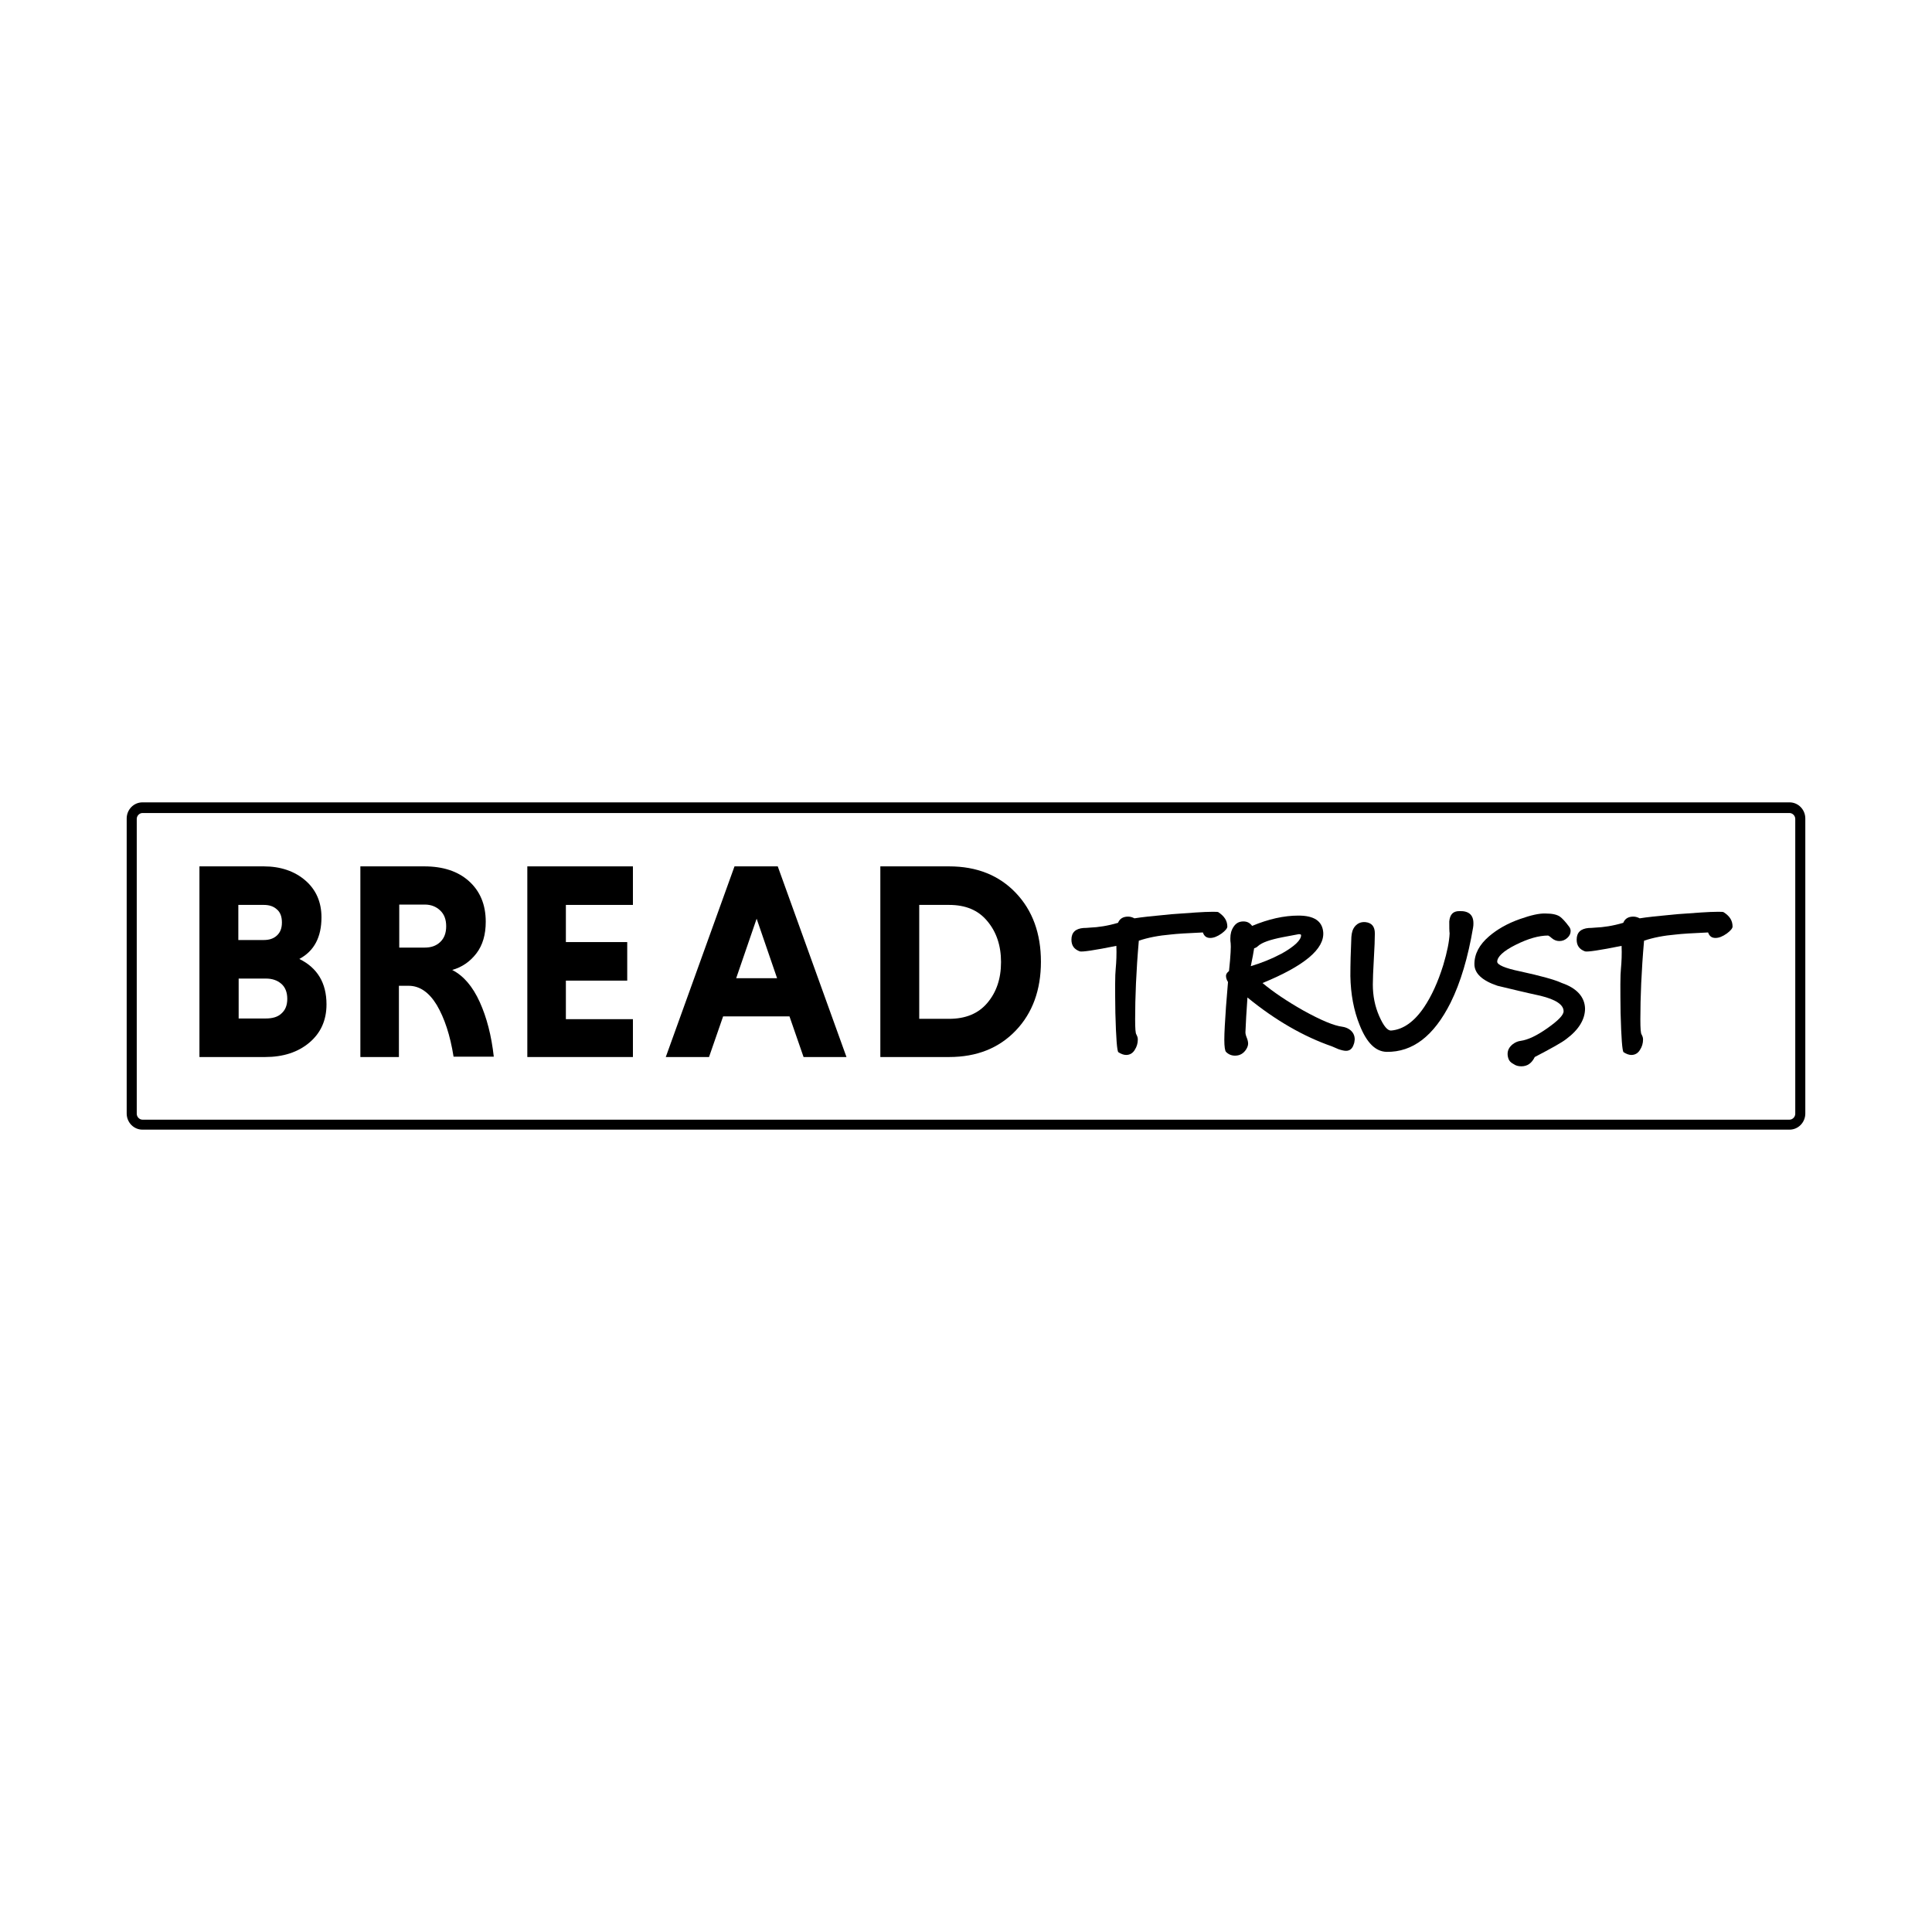
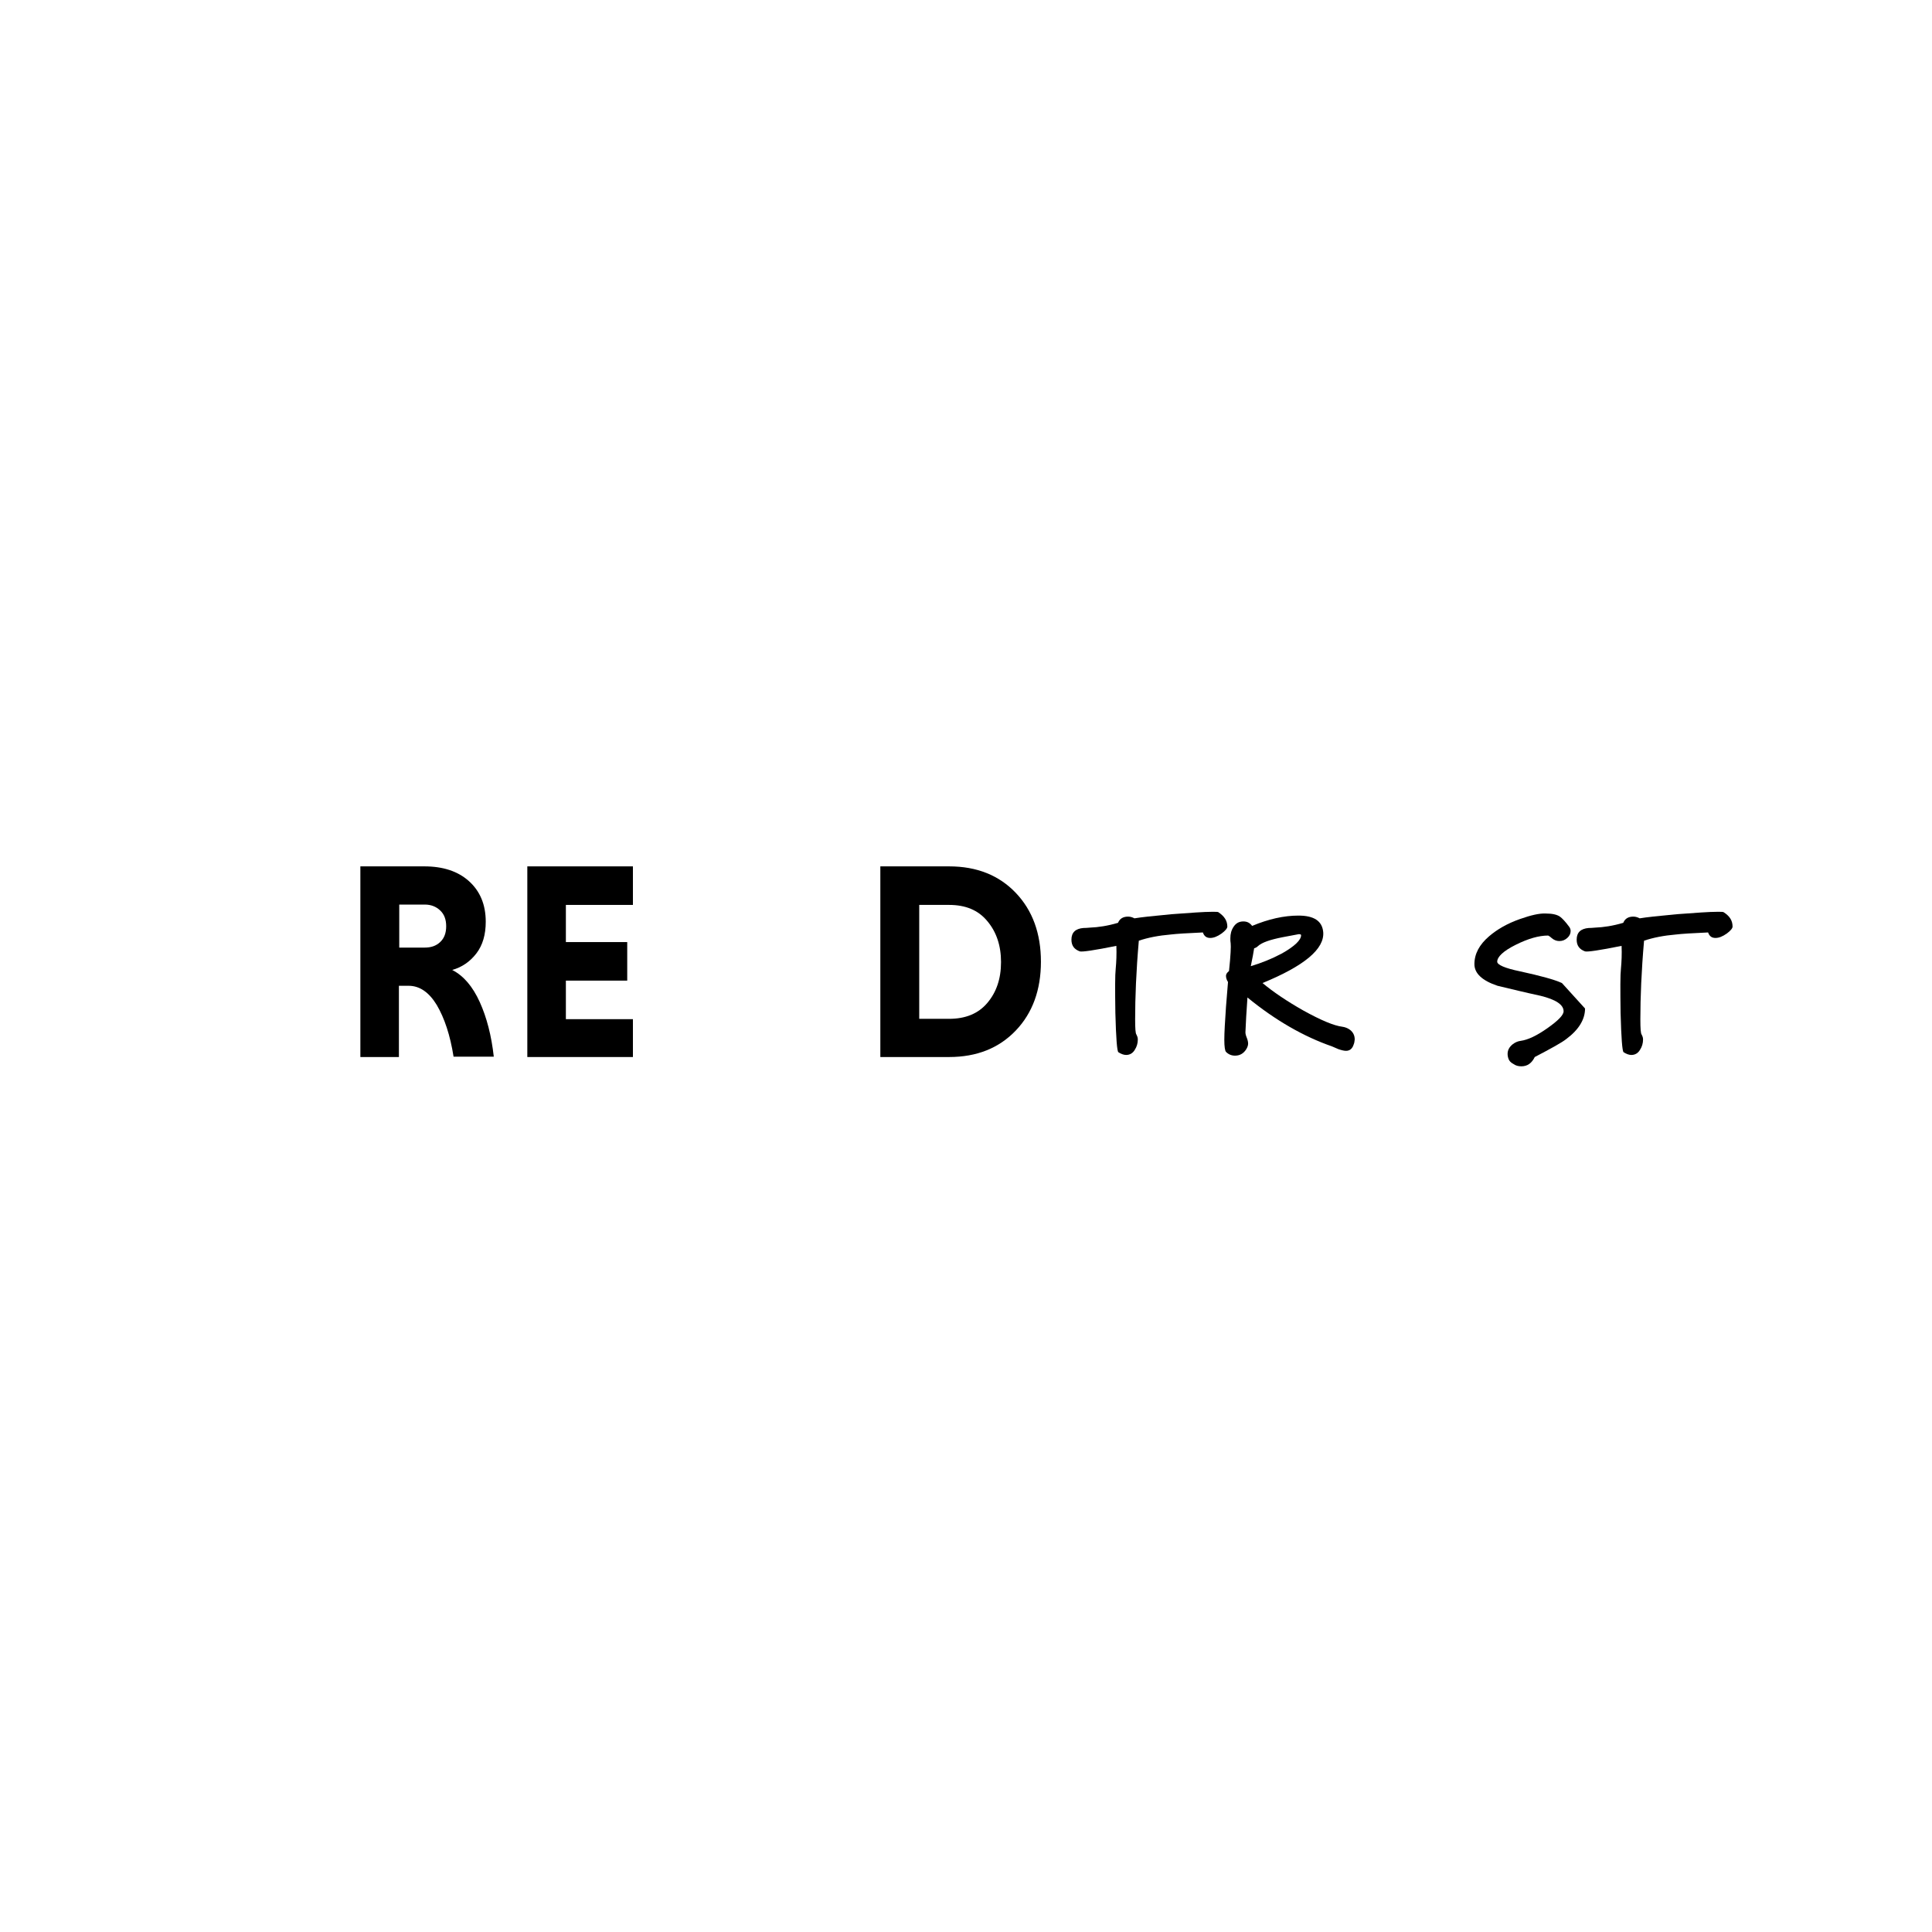
<svg xmlns="http://www.w3.org/2000/svg" width="183" height="183" viewBox="0 0 183 183" fill="none">
  <g clip-path="url(#clip0_135_2)">
    <g clip-path="url(#clip1_135_2)">
      <path d="M116.254 87.768C116.254 87.931 116.063 88.159 115.714 88.42C115.3 88.713 114.951 88.843 114.634 88.843C114.285 88.843 114.062 88.68 113.936 88.322C112.443 88.387 111.426 88.452 110.887 88.517C109.743 88.615 108.728 88.811 107.87 89.104C107.616 92.005 107.521 94.483 107.521 96.536C107.521 97.416 107.552 97.905 107.648 98.003C107.711 98.134 107.774 98.264 107.774 98.46C107.774 98.818 107.68 99.144 107.489 99.437C107.298 99.763 107.012 99.926 106.663 99.926C106.441 99.926 106.187 99.829 105.933 99.666C105.806 99.568 105.711 98.329 105.648 95.95C105.615 93.7 105.615 92.331 105.679 91.777C105.742 91.093 105.774 90.375 105.742 89.593C103.647 90.017 102.503 90.18 102.281 90.115C101.741 89.919 101.487 89.561 101.487 89.006C101.487 88.322 101.868 87.963 102.63 87.898C102.726 87.898 102.916 87.898 103.234 87.865C104.028 87.833 104.917 87.702 105.901 87.409C106.06 87.018 106.377 86.822 106.853 86.822C107.076 86.822 107.267 86.888 107.457 86.985C108.029 86.888 109.204 86.757 110.982 86.594C112.76 86.464 114.03 86.366 114.824 86.366C115.142 86.366 115.333 86.366 115.396 86.399C115.936 86.757 116.254 87.181 116.254 87.768Z" fill="black" />
      <path d="M128.226 98.916C128.099 99.34 127.844 99.535 127.495 99.535C127.305 99.535 127.05 99.47 126.764 99.372C126.574 99.274 126.351 99.209 126.161 99.112C123.526 98.199 120.826 96.667 118.159 94.483C118.063 95.819 118 96.927 117.968 97.775C117.968 97.905 118 98.068 118.096 98.296C118.19 98.525 118.222 98.72 118.222 98.851C118.222 99.014 118.159 99.209 118.032 99.405C117.778 99.796 117.428 99.992 116.983 99.992C116.634 99.992 116.348 99.861 116.127 99.633C116.031 99.535 115.968 99.144 115.968 98.492C115.968 97.808 116.031 96.764 116.127 95.363C116.19 94.58 116.254 93.798 116.317 93.016C116.19 92.82 116.127 92.625 116.127 92.429C116.127 92.266 116.221 92.136 116.413 91.973C116.571 90.506 116.603 89.626 116.571 89.365C116.539 89.202 116.539 89.039 116.539 88.876C116.539 88.452 116.634 88.094 116.857 87.768C117.079 87.442 117.365 87.279 117.778 87.279C118.127 87.279 118.381 87.409 118.603 87.702C120.159 87.05 121.621 86.725 122.985 86.725C124.478 86.725 125.24 87.246 125.336 88.289C125.463 89.886 123.557 91.484 119.587 93.114C120.604 93.961 121.906 94.841 123.462 95.721C125.113 96.634 126.351 97.156 127.146 97.253C127.399 97.286 127.654 97.384 127.876 97.547C128.162 97.775 128.32 98.068 128.32 98.46C128.289 98.655 128.289 98.785 128.226 98.916ZM123.24 88.582C123.24 88.517 123.176 88.485 123.018 88.485C122.985 88.485 122.477 88.582 121.462 88.778C120.318 89.006 119.524 89.267 119.143 89.626C119.048 89.723 118.921 89.789 118.794 89.821C118.731 90.212 118.635 90.766 118.476 91.516C119.461 91.223 120.445 90.832 121.429 90.31C122.636 89.626 123.24 89.039 123.24 88.582Z" fill="black" />
-       <path d="M131.337 99.633C130.289 99.6 129.464 98.785 128.797 97.123C128.226 95.721 127.94 94.157 127.908 92.462C127.908 91.353 127.94 90.115 128.003 88.746C128.034 88.322 128.13 87.996 128.352 87.735C128.606 87.442 128.924 87.311 129.337 87.344C129.94 87.409 130.226 87.768 130.226 88.42C130.226 88.974 130.194 89.756 130.131 90.832C130.068 91.94 130.035 92.755 130.035 93.244C130.035 94.32 130.226 95.298 130.638 96.243C131.052 97.188 131.432 97.645 131.782 97.612C132.925 97.514 133.973 96.764 134.894 95.395C135.593 94.352 136.196 93.048 136.704 91.419C137.085 90.147 137.275 89.169 137.308 88.42C137.275 88.159 137.275 87.8 137.275 87.279C137.339 86.627 137.625 86.301 138.229 86.301C139.117 86.268 139.562 86.659 139.562 87.442C139.562 87.572 139.562 87.703 139.53 87.865C139.054 90.669 138.355 93.048 137.402 94.972C135.815 98.134 133.814 99.666 131.337 99.633Z" fill="black" />
-       <path d="M150.136 95.526C150.136 96.536 149.565 97.514 148.39 98.394C147.946 98.753 146.929 99.307 145.373 100.122C145.087 100.709 144.675 101.002 144.103 101.002C143.817 101.002 143.563 100.937 143.341 100.774C143.087 100.643 142.96 100.48 142.896 100.317C142.833 100.154 142.801 99.992 142.801 99.829C142.801 99.47 142.96 99.177 143.278 98.916C143.531 98.72 143.786 98.622 144.04 98.59C144.738 98.492 145.563 98.101 146.58 97.384C147.596 96.667 148.104 96.145 148.104 95.787C148.104 95.167 147.374 94.678 145.913 94.32C144.548 94.026 143.214 93.7 141.848 93.374C140.388 92.885 139.657 92.201 139.657 91.321C139.657 90.343 140.134 89.463 141.054 88.68C141.817 88.028 142.769 87.474 143.976 87.05C144.992 86.692 145.818 86.496 146.421 86.529C147.025 86.529 147.469 86.627 147.755 86.822C147.977 86.985 148.263 87.279 148.644 87.8C148.739 87.93 148.771 88.061 148.771 88.191C148.771 88.419 148.676 88.648 148.453 88.843C148.231 89.039 148.009 89.137 147.691 89.137C147.438 89.137 147.183 89.039 146.961 88.843C146.866 88.745 146.77 88.68 146.643 88.615C145.755 88.615 144.738 88.908 143.563 89.495C142.388 90.082 141.817 90.636 141.817 91.093C141.817 91.386 142.547 91.712 143.976 92.005C145.913 92.429 147.246 92.787 147.946 93.114C149.374 93.602 150.105 94.45 150.136 95.526Z" fill="black" />
+       <path d="M150.136 95.526C150.136 96.536 149.565 97.514 148.39 98.394C147.946 98.753 146.929 99.307 145.373 100.122C145.087 100.709 144.675 101.002 144.103 101.002C143.817 101.002 143.563 100.937 143.341 100.774C143.087 100.643 142.96 100.48 142.896 100.317C142.833 100.154 142.801 99.992 142.801 99.829C142.801 99.47 142.96 99.177 143.278 98.916C143.531 98.72 143.786 98.622 144.04 98.59C144.738 98.492 145.563 98.101 146.58 97.384C147.596 96.667 148.104 96.145 148.104 95.787C148.104 95.167 147.374 94.678 145.913 94.32C144.548 94.026 143.214 93.7 141.848 93.374C140.388 92.885 139.657 92.201 139.657 91.321C139.657 90.343 140.134 89.463 141.054 88.68C141.817 88.028 142.769 87.474 143.976 87.05C144.992 86.692 145.818 86.496 146.421 86.529C147.025 86.529 147.469 86.627 147.755 86.822C147.977 86.985 148.263 87.279 148.644 87.8C148.739 87.93 148.771 88.061 148.771 88.191C148.771 88.419 148.676 88.648 148.453 88.843C148.231 89.039 148.009 89.137 147.691 89.137C147.438 89.137 147.183 89.039 146.961 88.843C146.866 88.745 146.77 88.68 146.643 88.615C145.755 88.615 144.738 88.908 143.563 89.495C142.388 90.082 141.817 90.636 141.817 91.093C141.817 91.386 142.547 91.712 143.976 92.005C145.913 92.429 147.246 92.787 147.946 93.114Z" fill="black" />
      <path d="M164.109 87.768C164.109 87.931 163.919 88.159 163.569 88.42C163.156 88.713 162.807 88.843 162.49 88.843C162.14 88.843 161.918 88.68 161.791 88.322C160.298 88.387 159.282 88.452 158.742 88.517C157.599 88.615 156.583 88.811 155.726 89.104C155.472 92.005 155.376 94.483 155.376 96.536C155.376 97.416 155.408 97.905 155.503 98.003C155.567 98.134 155.63 98.264 155.63 98.46C155.63 98.818 155.535 99.144 155.344 99.437C155.154 99.763 154.868 99.926 154.519 99.926C154.296 99.926 154.043 99.829 153.788 99.666C153.661 99.568 153.566 98.329 153.503 95.95C153.471 93.7 153.471 92.331 153.534 91.777C153.598 91.093 153.63 90.375 153.598 89.593C151.502 90.017 150.359 90.18 150.136 90.115C149.597 89.919 149.343 89.561 149.343 89.006C149.343 88.322 149.724 87.963 150.486 87.898C150.581 87.898 150.771 87.898 151.089 87.865C151.884 87.833 152.772 87.702 153.757 87.409C153.916 87.018 154.233 86.822 154.709 86.822C154.931 86.822 155.123 86.888 155.313 86.985C155.885 86.888 157.059 86.757 158.838 86.594C160.615 86.464 161.886 86.366 162.68 86.366C162.998 86.366 163.188 86.366 163.252 86.399C163.823 86.757 164.109 87.181 164.109 87.768Z" fill="black" />
-       <path d="M18.891 100.122V82.063H24.988C26.576 82.063 27.91 82.519 28.926 83.4C29.942 84.28 30.45 85.453 30.45 86.888C30.45 88.778 29.751 90.082 28.354 90.832C30.069 91.679 30.926 93.114 30.926 95.135C30.926 96.634 30.386 97.84 29.307 98.753C28.227 99.666 26.83 100.122 25.115 100.122H18.891ZM26.226 88.615C26.544 88.322 26.703 87.931 26.703 87.376C26.703 86.822 26.544 86.398 26.226 86.138C25.909 85.844 25.496 85.714 24.988 85.714H22.575V89.039H24.988C25.496 89.039 25.909 88.909 26.226 88.615ZM26.639 96.015C27.02 95.689 27.211 95.232 27.211 94.613C27.211 93.994 27.02 93.505 26.639 93.179C26.258 92.853 25.782 92.69 25.178 92.69H22.606V96.471H25.178C25.782 96.471 26.29 96.341 26.639 96.015Z" fill="black" />
      <path d="M34.134 100.122V82.063H40.199C41.945 82.063 43.374 82.519 44.422 83.465C45.47 84.41 46.01 85.681 46.01 87.311C46.01 88.517 45.724 89.528 45.121 90.31C44.518 91.093 43.755 91.614 42.835 91.875C43.914 92.429 44.772 93.439 45.439 94.906C46.105 96.373 46.55 98.101 46.772 100.089H42.962C42.644 98.068 42.104 96.439 41.374 95.2C40.644 93.994 39.754 93.374 38.706 93.374H37.785V100.122H34.134ZM41.691 89.234C42.072 88.876 42.263 88.387 42.263 87.735C42.263 87.083 42.072 86.594 41.691 86.236C41.31 85.877 40.834 85.681 40.231 85.681H37.817V89.756H40.231C40.834 89.756 41.31 89.593 41.691 89.234Z" fill="black" />
      <path d="M59.951 100.122H49.948V82.063H59.951V85.714H53.6V89.234H59.411V92.885H53.6V96.536H59.951V100.122Z" fill="black" />
-       <path d="M76.114 100.122L74.781 96.275H68.493L67.159 100.122H63.063L69.573 82.063H73.669L80.179 100.122H76.114ZM71.669 87.018L69.732 92.657H73.606L71.669 87.018Z" fill="black" />
      <path d="M83.386 100.122V82.063H89.896C92.532 82.063 94.628 82.911 96.216 84.573C97.803 86.236 98.597 88.42 98.597 91.093C98.597 93.766 97.803 95.95 96.216 97.612C94.628 99.274 92.532 100.122 89.896 100.122H83.386ZM89.896 85.714H87.07V96.504H89.896C91.452 96.504 92.659 96.015 93.516 95.004C94.374 93.994 94.818 92.722 94.818 91.125C94.818 89.561 94.374 88.257 93.516 87.246C92.659 86.203 91.452 85.714 89.896 85.714Z" fill="black" />
-       <path d="M169.507 107H13.492C12.667 107 12 106.315 12 105.468V77.532C12 76.684 12.667 76 13.492 76H169.507C170.333 76 171 76.684 171 77.532V105.468C171 106.315 170.333 107 169.507 107ZM13.492 77.01C13.207 77.01 12.953 77.271 12.953 77.565V105.5C12.953 105.794 13.207 106.055 13.492 106.055H169.507C169.793 106.055 170.048 105.794 170.048 105.5V77.565C170.048 77.271 169.793 77.01 169.507 77.01H13.492Z" fill="black" />
    </g>
  </g>
  <defs>
    <clipPath id="clip0_135_2">
      <rect width="183" height="183" fill="white" />
    </clipPath>
    <clipPath id="clip1_135_2">
      <rect width="159" height="31" fill="white" transform="translate(12 76)" />
    </clipPath>
  </defs>
</svg>